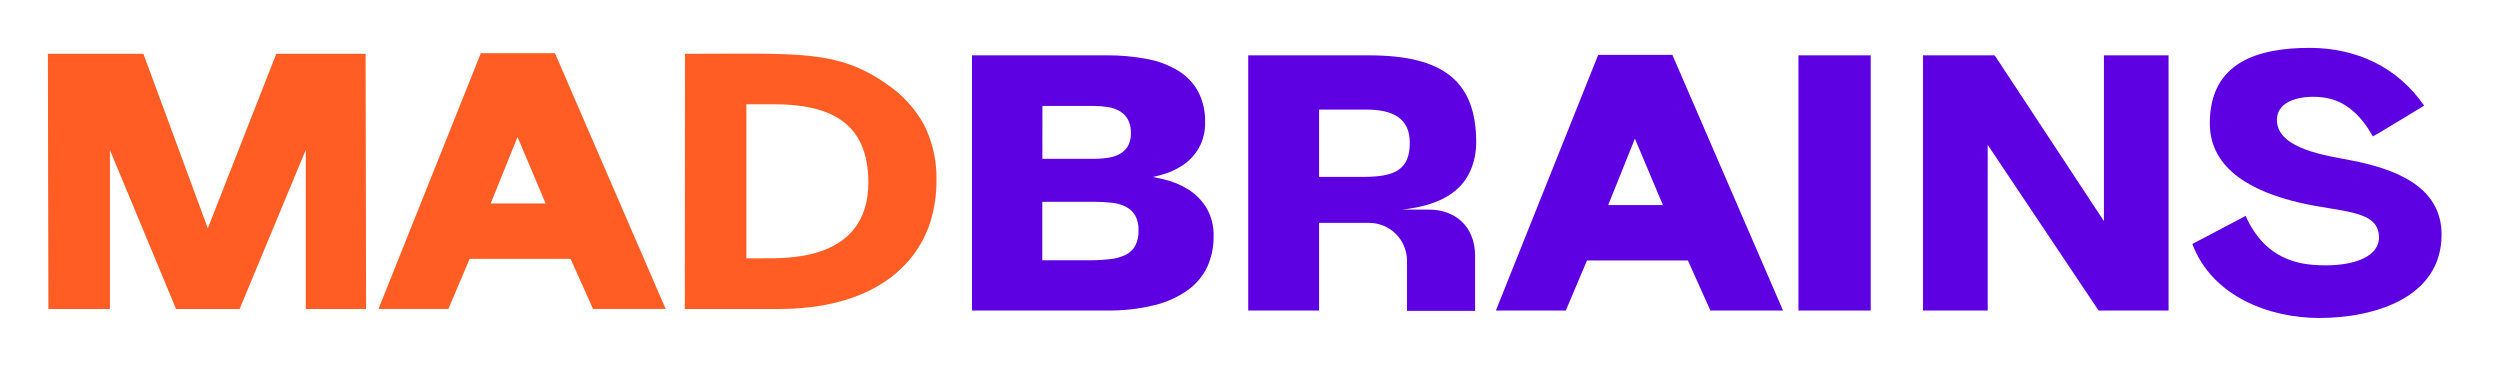
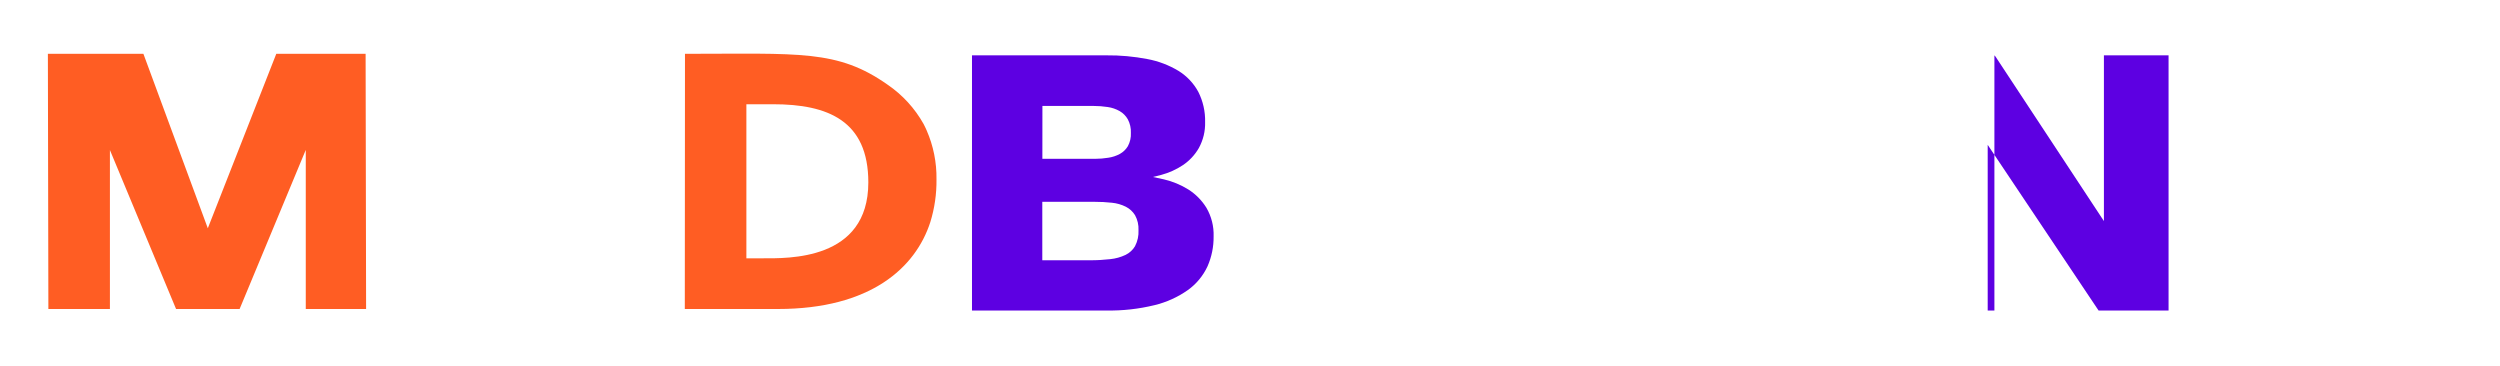
<svg xmlns="http://www.w3.org/2000/svg" width="205" height="30" viewBox="0 0 205 30" fill="none">
-   <path d="M112.236 4.538H102.354V25.462H108.165V18.276H112.264C112.672 18.275 113.076 18.355 113.454 18.511C113.831 18.666 114.174 18.895 114.463 19.183C114.752 19.472 114.981 19.815 115.137 20.192C115.293 20.569 115.373 20.973 115.373 21.381V25.489H120.959V21.002C120.959 18.478 119.232 17.189 117.2 17.189H114.963C118.135 16.835 120.472 15.665 120.973 12.631C121.025 12.323 121.051 12.012 121.051 11.7C121.051 6.674 118.378 4.538 112.236 4.538ZM111.844 14.503H108.165V8.986H112.04C114.146 8.986 115.603 9.649 115.603 11.698C115.611 13.891 114.396 14.503 111.834 14.503H111.844Z" fill="#5D00E2" />
  <path d="M97.451 15.542C96.833 15.157 96.156 14.876 95.447 14.709C95.144 14.636 94.839 14.571 94.534 14.513C94.766 14.462 94.998 14.403 95.227 14.34C95.855 14.172 96.452 13.903 96.994 13.543C97.532 13.183 97.98 12.703 98.303 12.142C98.662 11.49 98.84 10.754 98.819 10.01C98.841 9.15 98.648 8.297 98.26 7.529C97.877 6.824 97.316 6.231 96.633 5.81C95.847 5.337 94.983 5.009 94.081 4.842C92.973 4.629 91.847 4.527 90.719 4.538H79.703V25.462H90.73C92.052 25.485 93.371 25.338 94.656 25.026C95.642 24.789 96.574 24.369 97.404 23.785C98.1 23.287 98.655 22.617 99.016 21.84C99.357 21.065 99.527 20.226 99.516 19.379C99.543 18.559 99.339 17.749 98.927 17.039C98.555 16.435 98.05 15.923 97.451 15.542ZM85.478 8.687H89.655C90.049 8.687 90.443 8.717 90.832 8.776C91.178 8.825 91.511 8.939 91.814 9.111C92.091 9.271 92.32 9.501 92.479 9.779C92.663 10.125 92.751 10.514 92.732 10.905C92.751 11.284 92.664 11.66 92.483 11.993C92.324 12.254 92.101 12.47 91.834 12.619C91.537 12.78 91.214 12.887 90.879 12.935C90.523 12.993 90.163 13.023 89.802 13.023H85.474L85.478 8.687ZM93.08 20.178C92.895 20.491 92.622 20.743 92.295 20.902C91.901 21.088 91.478 21.206 91.044 21.25C90.496 21.313 89.945 21.344 89.394 21.342H85.468V16.549H89.759C90.233 16.548 90.707 16.573 91.178 16.625C91.574 16.663 91.96 16.774 92.316 16.951C92.628 17.109 92.89 17.349 93.074 17.646C93.28 18.023 93.378 18.451 93.357 18.88C93.38 19.33 93.283 19.778 93.076 20.178H93.08Z" fill="#5D00E2" />
-   <path d="M153.4 4.538H147.473V25.464H153.4V4.538Z" fill="#5D00E2" />
-   <path d="M131.053 4.497L122.662 25.462H128.396L130.133 21.36H138.41L140.251 25.462H146.208L137.134 4.497H131.053ZM131.87 16.818L134.062 11.369L136.361 16.818H131.87Z" fill="#5D00E2" />
-   <path d="M172.521 18.129L163.625 4.63L163.541 4.536H157.688V25.462H162.991V11.877L172.083 25.462H177.822V4.536H172.521V18.129Z" fill="#5D00E2" />
-   <path d="M192.793 13.151C190.879 12.774 186.708 12.242 186.708 9.836C186.708 7.944 189.456 7.718 191.003 8.083C192.55 8.448 193.712 9.636 194.577 11.188C194.634 11.188 198.778 8.662 198.778 8.662C196.634 5.545 193.282 3.926 189.395 3.926C185.199 3.926 181.204 5.07 181.204 10.109C181.204 14.003 184.934 15.754 188.483 16.6C191.959 17.426 195.076 17.169 195.076 19.464C195.076 21.246 192.524 21.954 189.621 21.713C187.285 21.517 185.336 20.392 184.143 17.705L179.771 20.007C181.414 24.355 186.151 26.074 190.175 26.074C194.713 26.074 200.209 24.408 200.209 19.236C200.209 15.228 196.314 13.838 192.793 13.151Z" fill="#5D00E2" />
+   <path d="M172.521 18.129L163.625 4.63L163.541 4.536V25.462H162.991V11.877L172.083 25.462H177.822V4.536H172.521V18.129Z" fill="#5D00E2" />
  <path d="M22.655 4.413L17.04 18.718L11.759 4.413H3.926L3.967 25.338H9.013V12.303L14.437 25.338H19.648L25.073 12.293V25.338H30.02L29.98 4.413H22.655Z" fill="#FF5D23" />
  <path d="M75.987 10.696C75.987 10.696 75.83 10.34 75.736 10.17C75.013 8.88 74.002 7.776 72.781 6.943C68.671 4.049 65.558 4.413 56.168 4.413L56.154 25.338H63.792C71.388 25.338 75.076 21.953 76.287 18.211C76.637 17.076 76.807 15.893 76.792 14.706C76.813 13.327 76.538 11.959 75.987 10.696ZM62.53 21.181H61.203V8.548H63.399C67.88 8.548 71.203 9.893 71.203 14.957C71.203 21.395 64.577 21.181 62.53 21.181Z" fill="#FF5D23" />
-   <path d="M39.428 4.365L31.037 25.33H36.771L38.508 21.228H46.787L48.626 25.33H54.583L45.509 4.365H39.428ZM40.239 16.684L42.437 11.233L44.742 16.684H40.239Z" fill="#FF5D23" />
</svg>